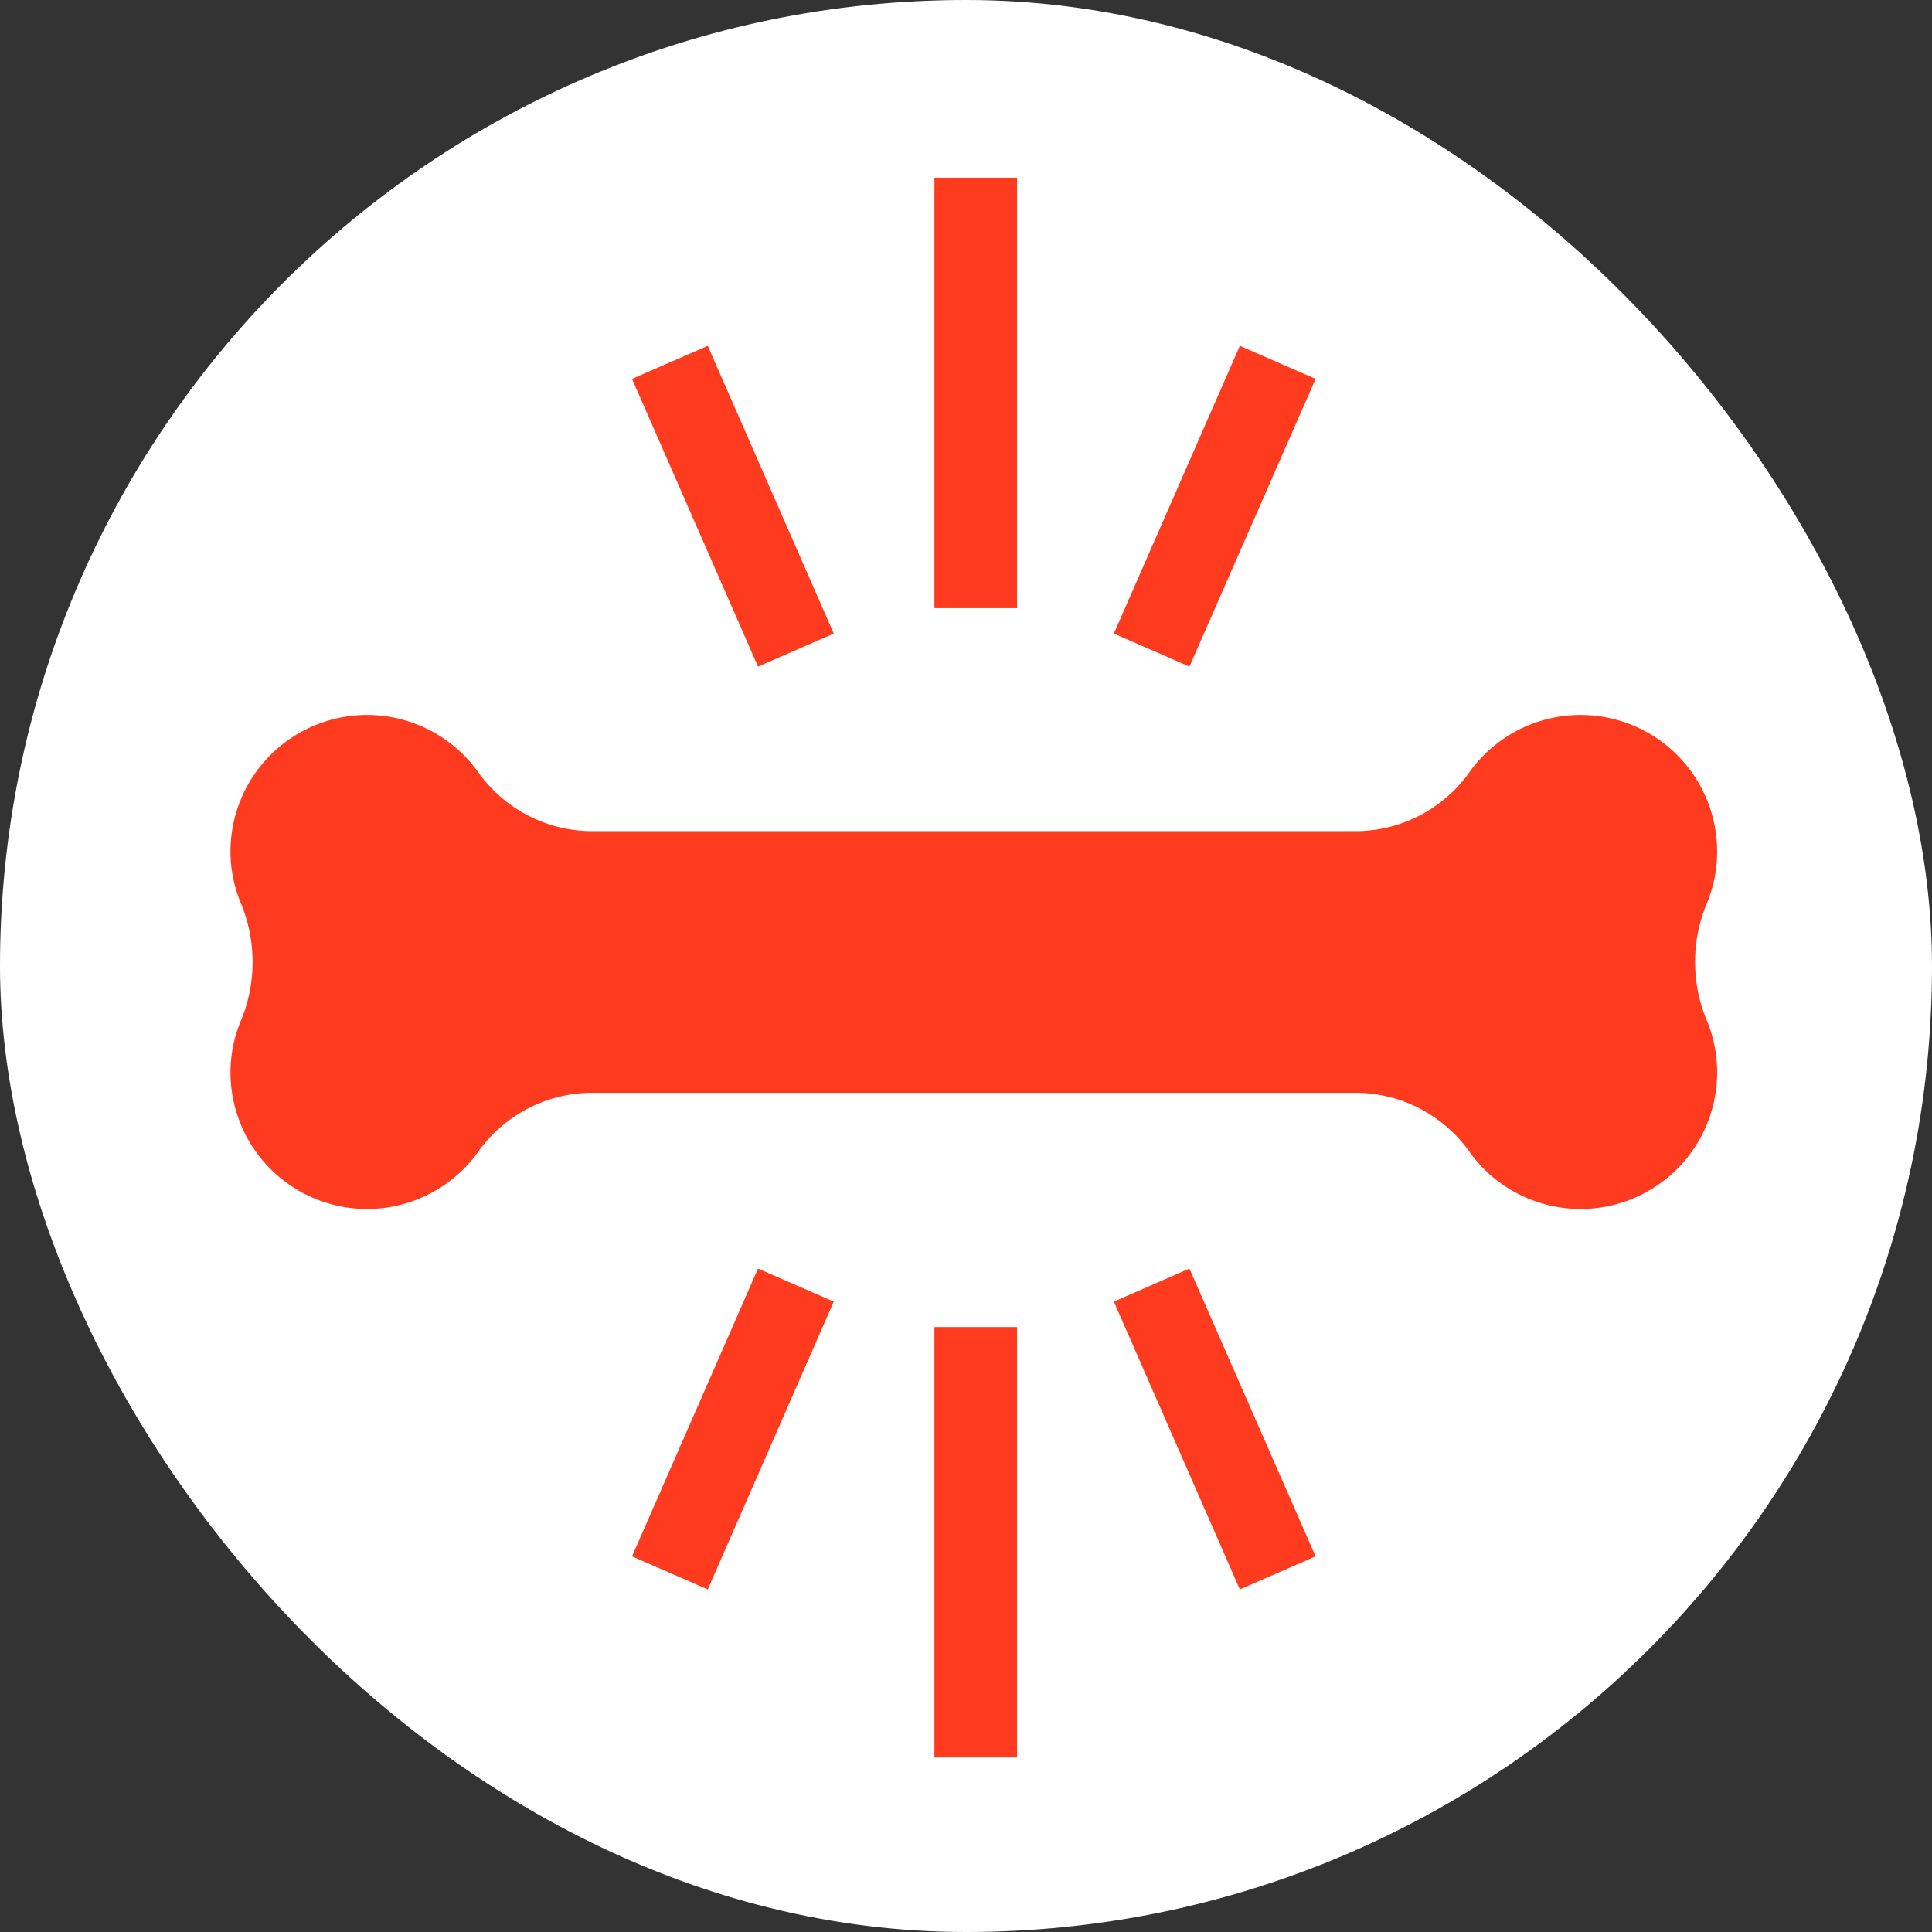
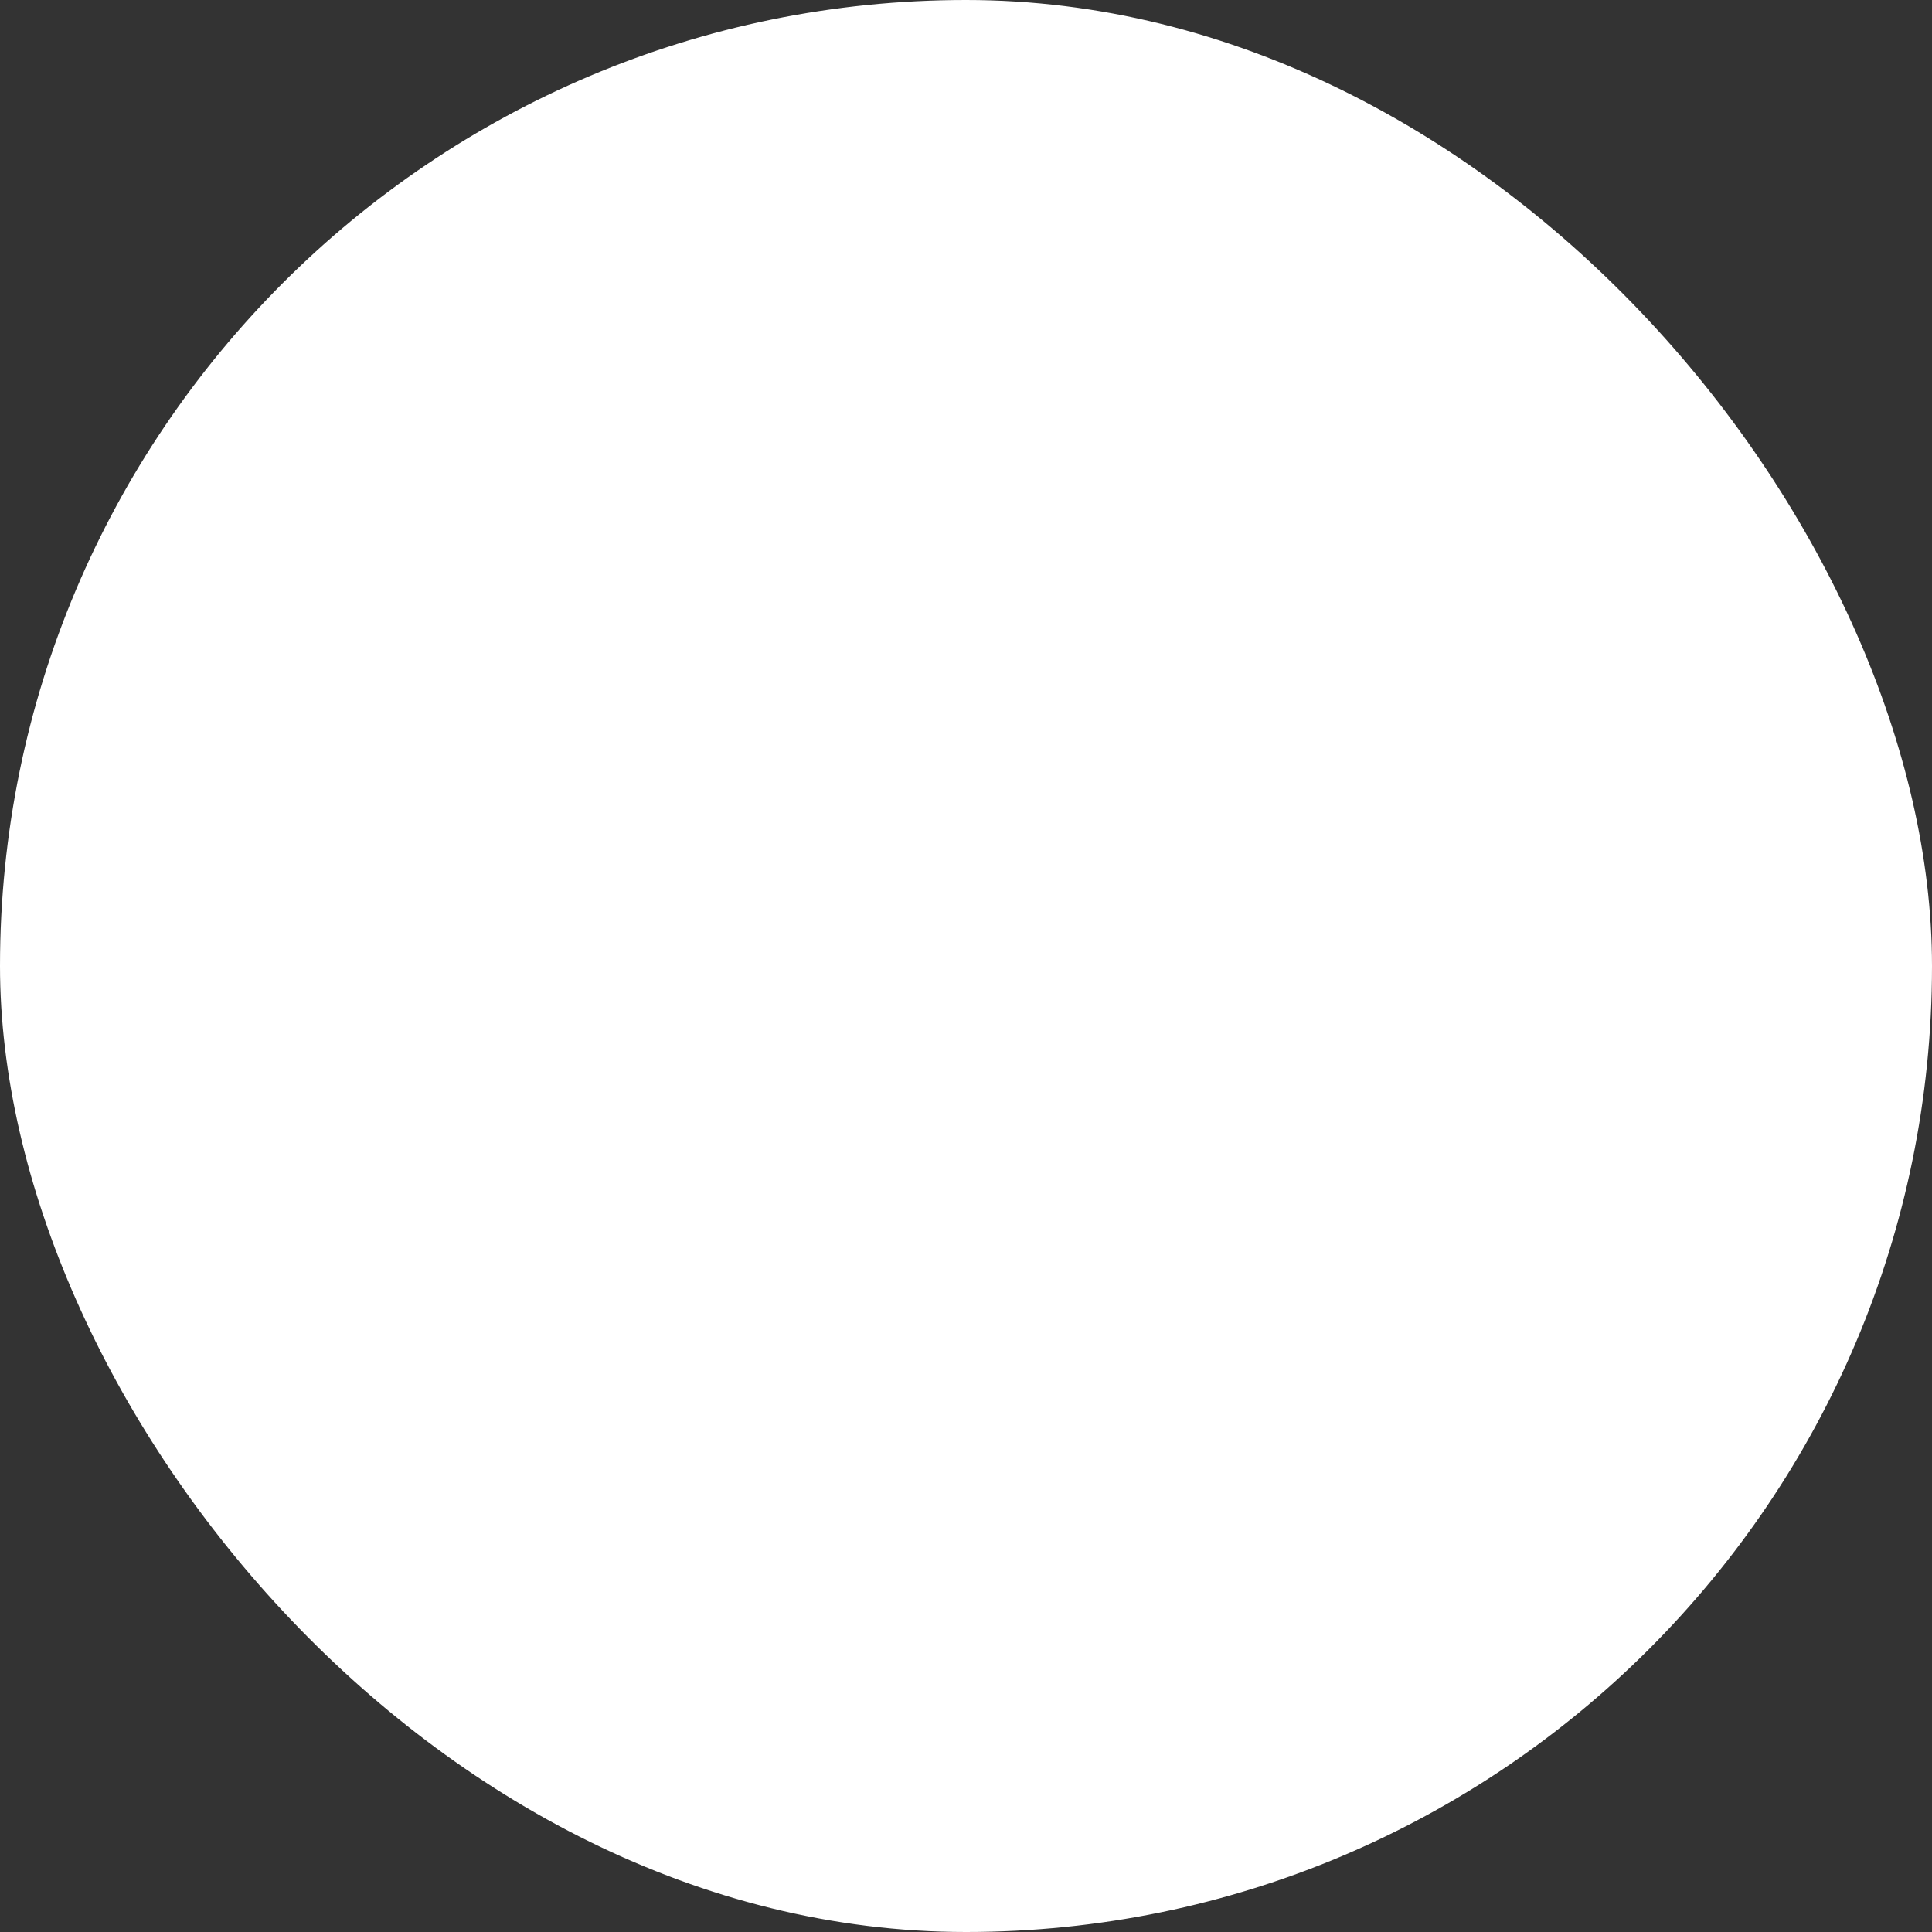
<svg xmlns="http://www.w3.org/2000/svg" id="StrengthensBONES" width="115" height="115" viewBox="0 0 115 115">
  <rect x="0" y="0" width="115" height="115" fill="#333333" stroke="none" />
  <defs>
    <style>
      .cls-1 {
        fill: #fff;
      }

      .cls-2 {
        fill: #fe3b1f;
        fill-rule: evenodd;
      }
    </style>
  </defs>
  <rect id="矩形_872" data-name="矩形 872" class="cls-1" width="115" height="115" rx="57.5" ry="57.5" />
-   <path id="形状_617" data-name="形状 617" class="cls-2" d="M3188.83,387.472h-45.72a8.345,8.345,0,0,1-6.7-3.586,8.129,8.129,0,0,0-14.69,4.8,7.985,7.985,0,0,0,.61,3.059,9.113,9.113,0,0,1,0,7.029,7.99,7.99,0,0,0-.61,3.06,8.129,8.129,0,0,0,14.69,4.8,8.345,8.345,0,0,1,6.7-3.586h45.72a8.327,8.327,0,0,1,6.69,3.586,8.129,8.129,0,0,0,14.69-4.8,7.983,7.983,0,0,0-.6-3.06,9.024,9.024,0,0,1,0-7.029,7.978,7.978,0,0,0,.6-3.059,8.129,8.129,0,0,0-14.69-4.8A8.327,8.327,0,0,1,3188.83,387.472ZM3168.54,374.2h-4.92V348.577h4.92V374.2Zm-15.42,3.479-7.5-17.127,4.51-1.967,7.5,17.127Zm25.68,0-4.5-1.967,7.5-17.127,4.51,1.967Zm-10.26,64.93h-4.92V416.99h4.92v25.617Zm-18.41-10-4.51-1.968,7.5-17.132,4.51,1.968Zm31.67,0-7.5-17.132,4.5-1.968,7.51,17.132Z" transform="translate(-3108 -338)" />
</svg>